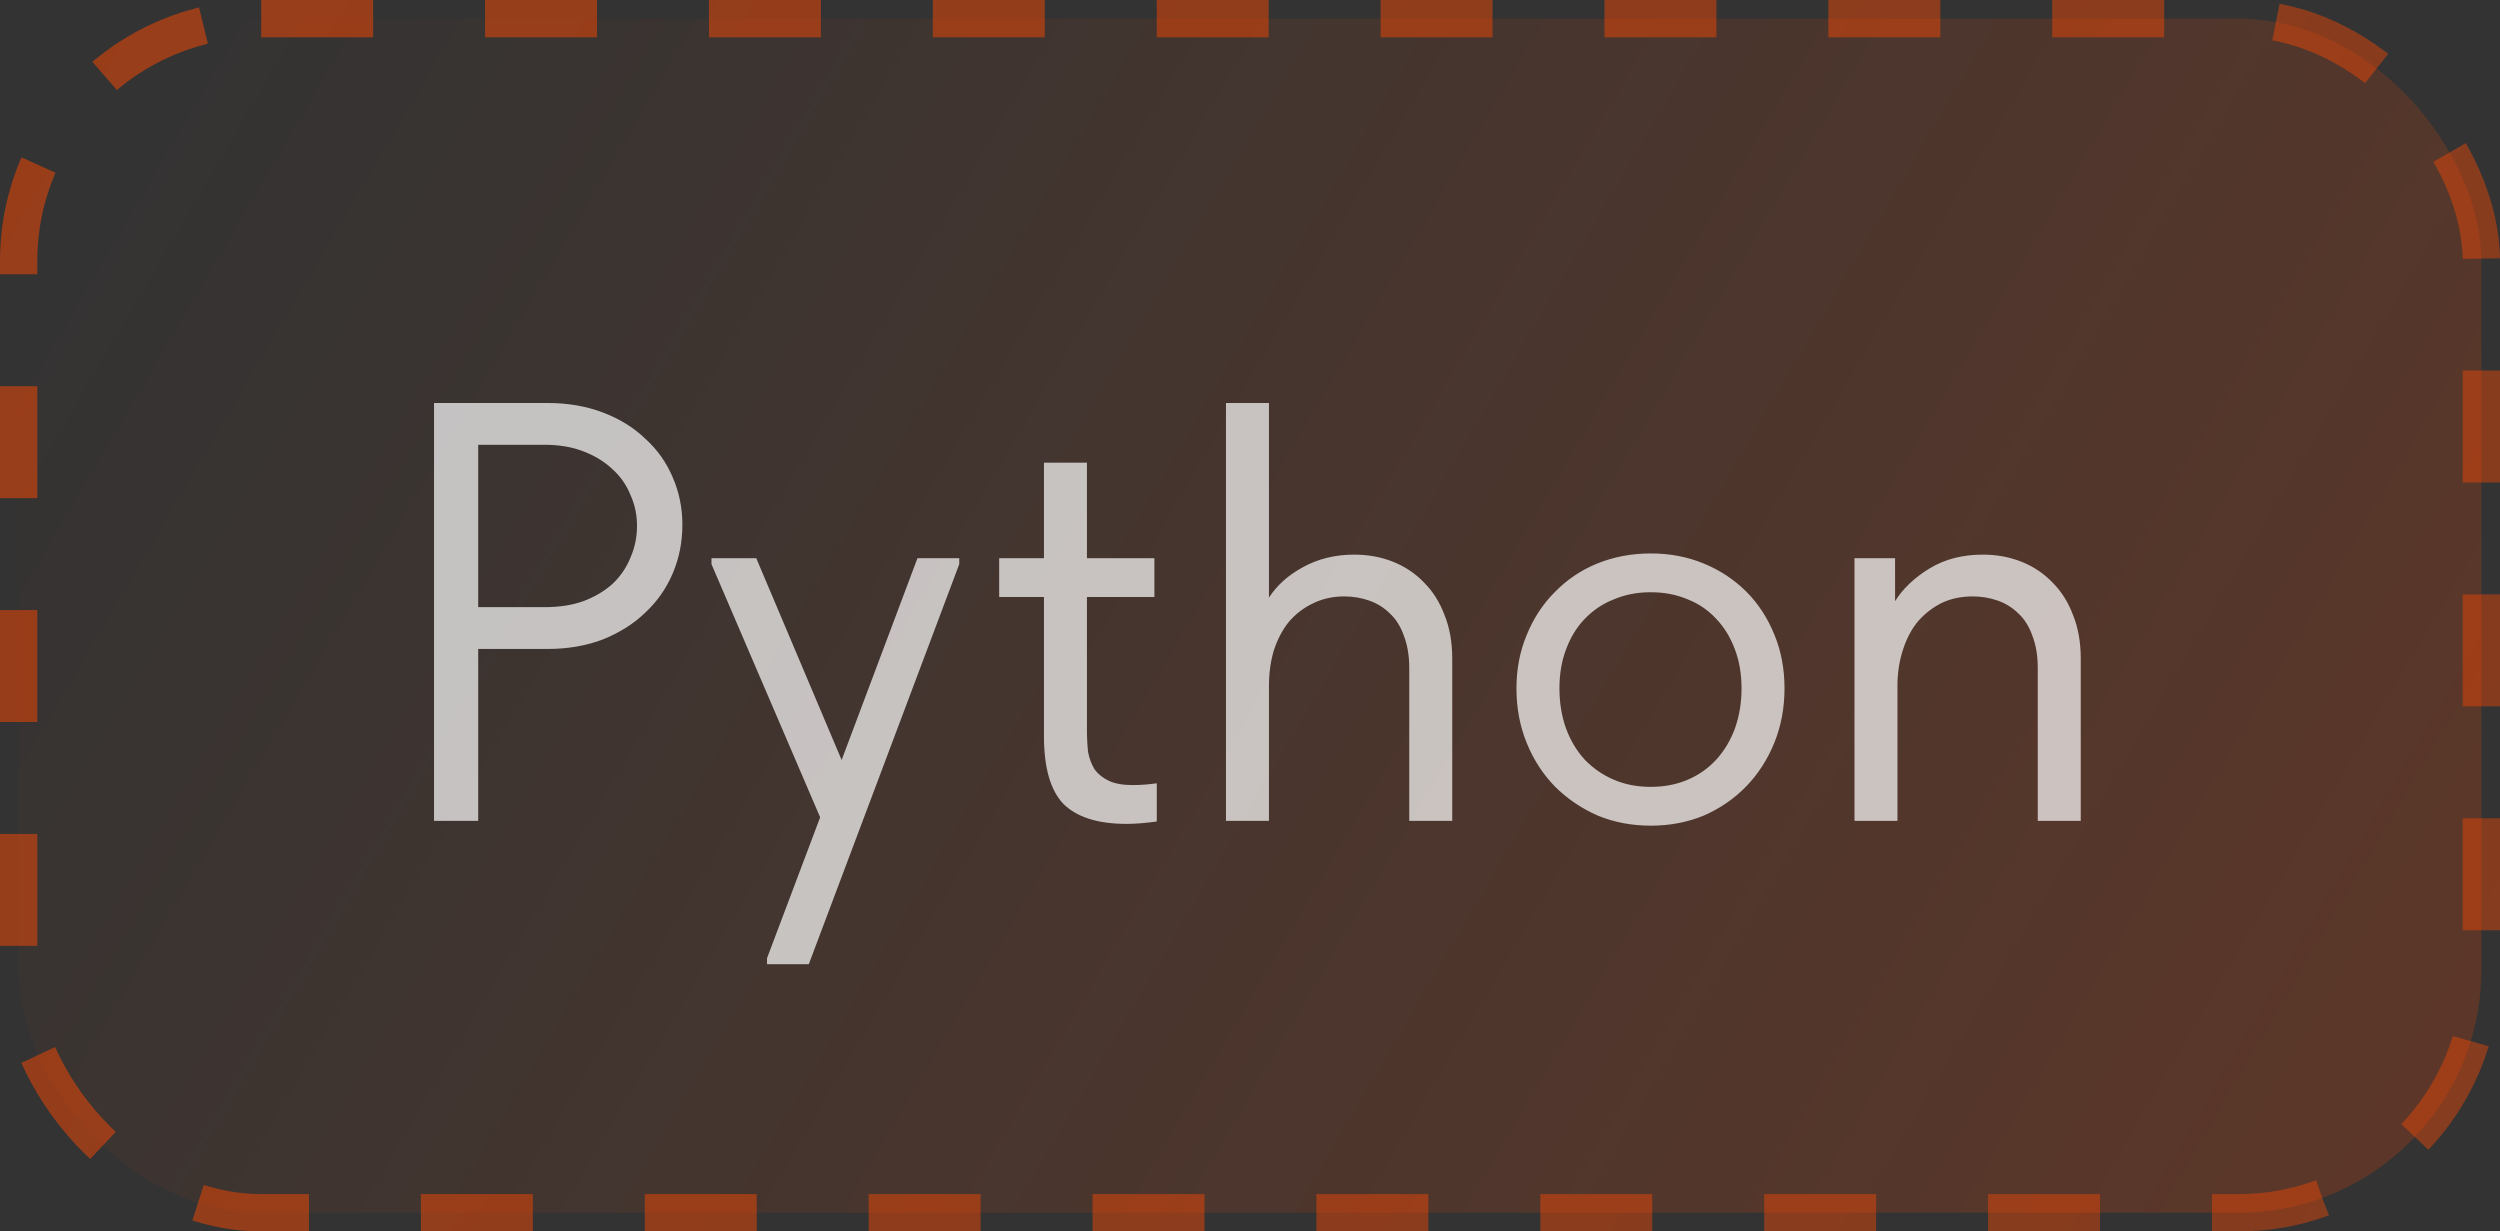
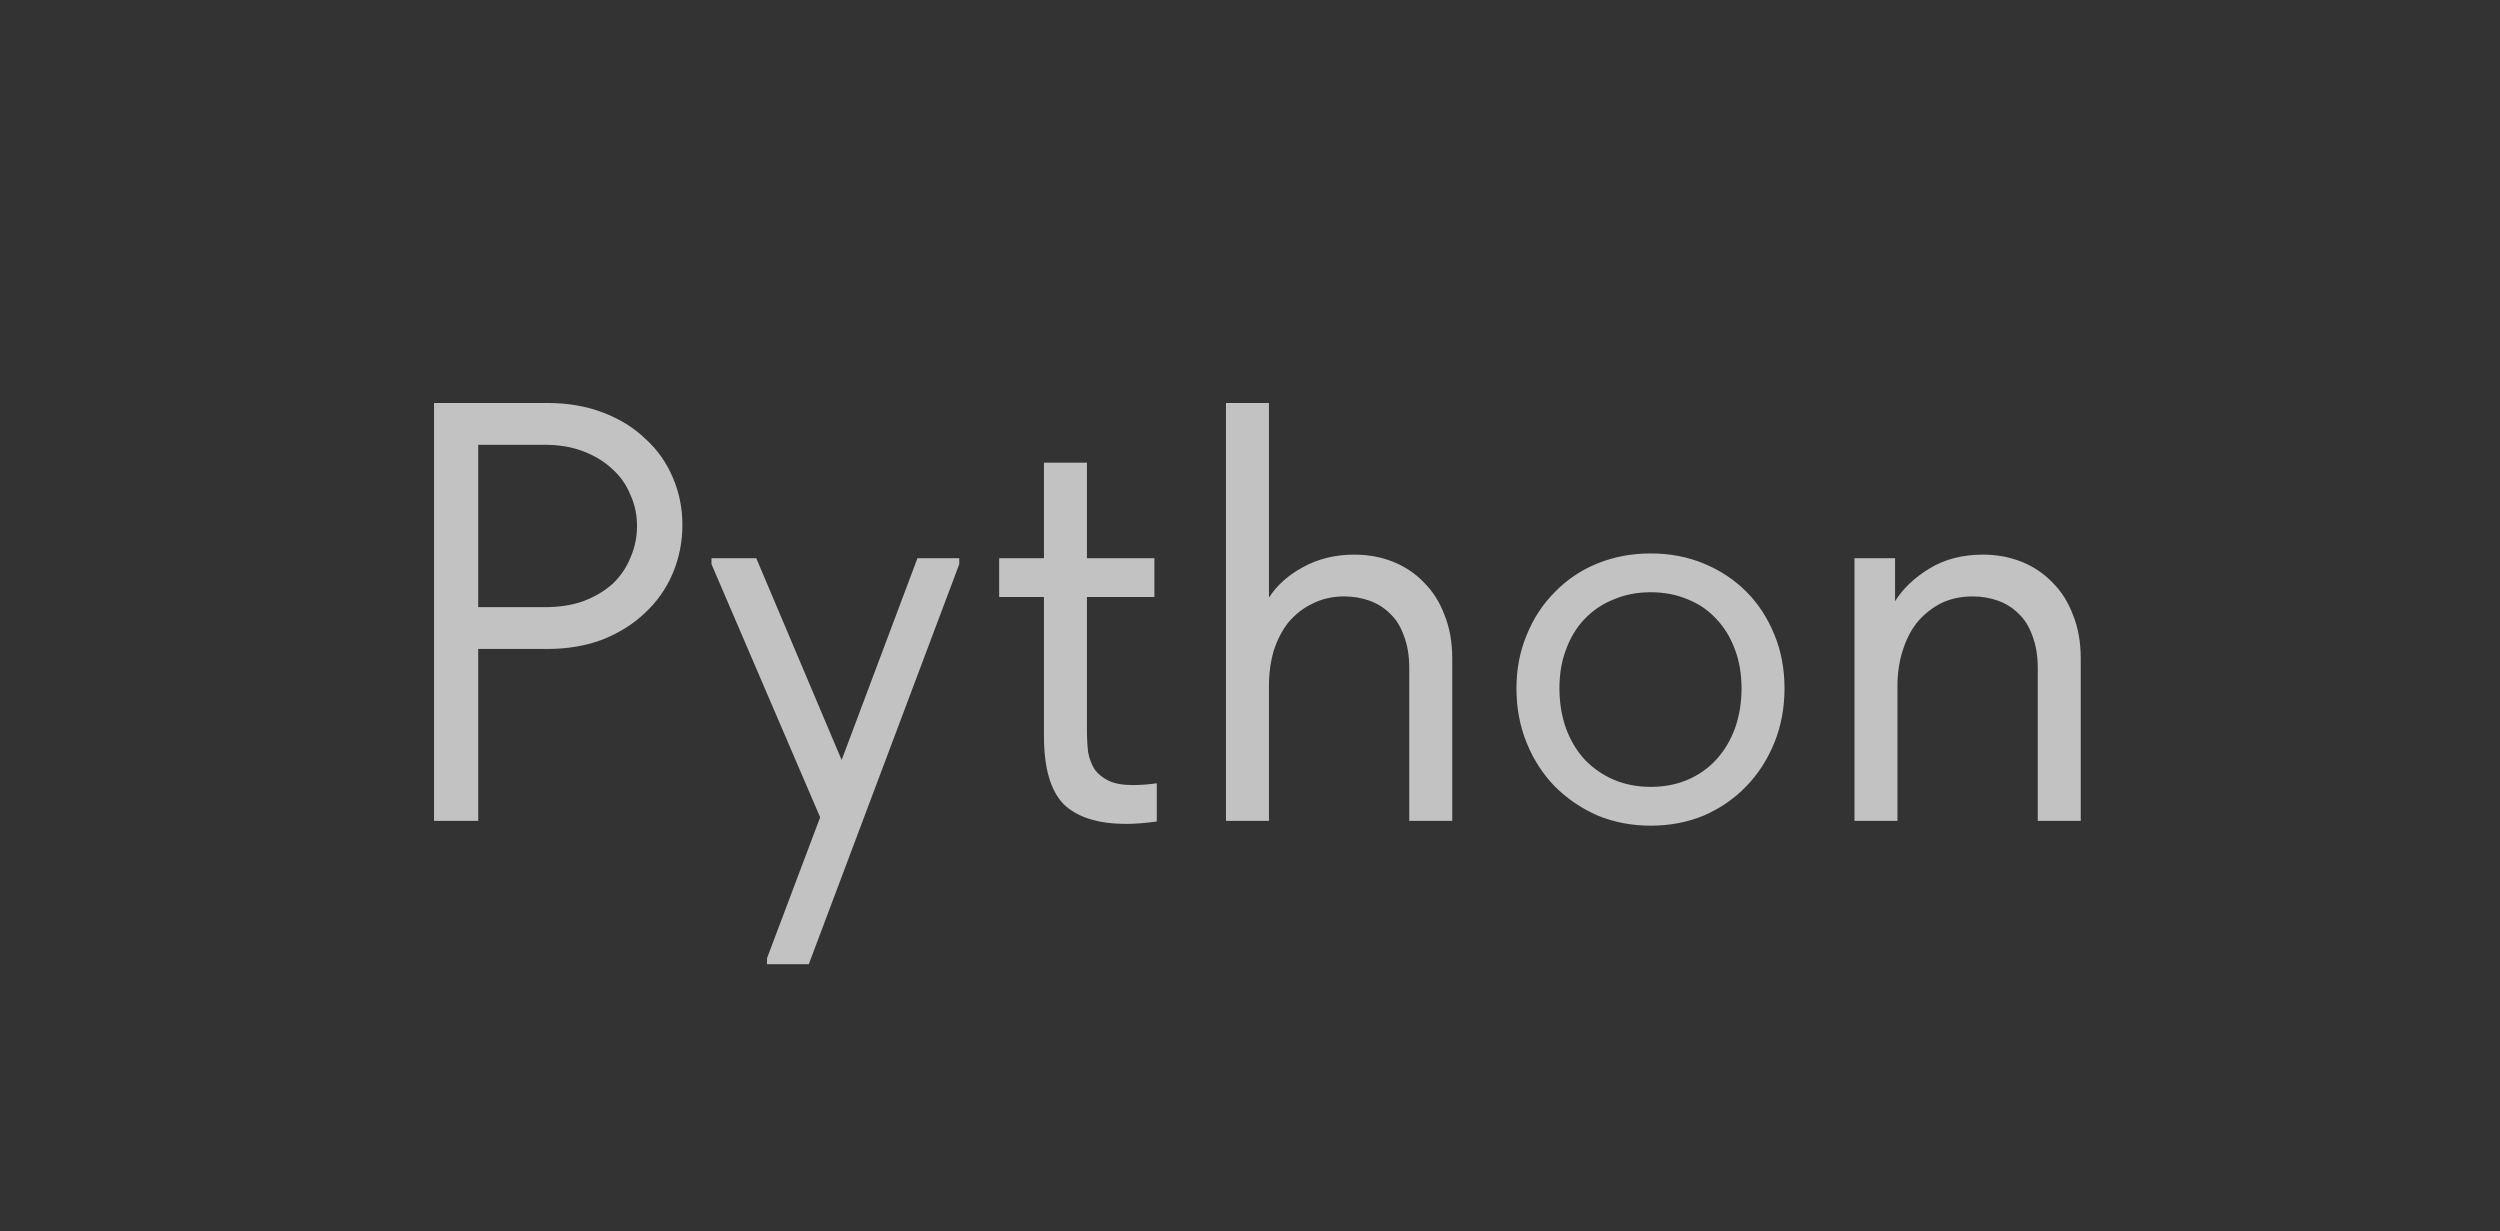
<svg xmlns="http://www.w3.org/2000/svg" width="67" height="33" viewBox="0 0 67 33" fill="none">
  <rect x="0" y="0" width="67" height="33" fill="#333333" stroke="none" />
-   <rect x="0.5" y="0.5" width="66" height="32" rx="6.5" fill="url(#paint0_linear_174_31)" />
-   <rect x="0.5" y="0.5" width="66" height="32" rx="6.5" stroke="url(#paint1_linear_174_31)" stroke-dasharray="3 3" />
  <path opacity="0.7" d="M14.672 10.8C15.216 10.8 15.712 10.885 16.16 11.056C16.608 11.227 16.987 11.461 17.296 11.76C17.616 12.048 17.861 12.395 18.032 12.8C18.203 13.195 18.288 13.616 18.288 14.064C18.288 14.523 18.203 14.955 18.032 15.36C17.861 15.765 17.616 16.117 17.296 16.416C16.987 16.715 16.608 16.955 16.16 17.136C15.712 17.307 15.216 17.392 14.672 17.392H12.816V22H11.632V10.8H14.672ZM14.592 16.272C14.987 16.272 15.333 16.219 15.632 16.112C15.941 15.995 16.203 15.84 16.416 15.648C16.629 15.445 16.789 15.211 16.896 14.944C17.013 14.677 17.072 14.395 17.072 14.096C17.072 13.797 17.013 13.52 16.896 13.264C16.789 12.997 16.629 12.768 16.416 12.576C16.203 12.373 15.941 12.213 15.632 12.096C15.333 11.979 14.987 11.92 14.592 11.92H12.816V16.272H14.592ZM20.556 25.68L21.98 21.904L19.068 15.12V14.96H20.268L22.556 20.368L24.588 14.96H25.708V15.12L21.676 25.84H20.556V25.68ZM26.778 14.96H27.978V12.4H29.13V14.96H30.938V16H29.13V19.568C29.13 19.781 29.141 19.979 29.162 20.16C29.194 20.331 29.253 20.485 29.338 20.624C29.434 20.752 29.562 20.853 29.722 20.928C29.882 21.003 30.095 21.04 30.362 21.04C30.565 21.04 30.778 21.024 31.002 20.992V22.016C30.853 22.037 30.709 22.053 30.57 22.064C30.431 22.075 30.303 22.08 30.186 22.08C29.429 22.08 28.869 21.904 28.506 21.552C28.154 21.189 27.978 20.581 27.978 19.728V16H26.778V14.96ZM37.768 17.904C37.768 17.573 37.72 17.285 37.624 17.04C37.539 16.795 37.416 16.597 37.256 16.448C37.096 16.288 36.91 16.171 36.696 16.096C36.483 16.021 36.259 15.984 36.024 15.984C35.715 15.984 35.432 16.048 35.176 16.176C34.931 16.293 34.718 16.459 34.536 16.672C34.366 16.885 34.232 17.141 34.136 17.44C34.051 17.728 34.008 18.043 34.008 18.384V22H32.856V10.8H34.008V16.016C34.222 15.685 34.526 15.413 34.92 15.2C35.326 14.976 35.784 14.864 36.296 14.864C36.67 14.864 37.016 14.928 37.336 15.056C37.656 15.184 37.934 15.371 38.168 15.616C38.403 15.851 38.584 16.139 38.712 16.48C38.851 16.821 38.92 17.211 38.92 17.648V22H37.768V17.904ZM44.241 22.128C43.729 22.128 43.254 22.037 42.817 21.856C42.379 21.664 41.995 21.403 41.665 21.072C41.345 20.741 41.094 20.352 40.913 19.904C40.731 19.456 40.641 18.971 40.641 18.448C40.641 17.936 40.731 17.461 40.913 17.024C41.094 16.576 41.345 16.192 41.665 15.872C41.985 15.541 42.363 15.285 42.801 15.104C43.249 14.923 43.729 14.832 44.241 14.832C44.753 14.832 45.227 14.923 45.665 15.104C46.102 15.285 46.481 15.536 46.801 15.856C47.121 16.176 47.371 16.56 47.553 17.008C47.734 17.445 47.825 17.925 47.825 18.448C47.825 18.971 47.734 19.456 47.553 19.904C47.371 20.352 47.121 20.741 46.801 21.072C46.481 21.403 46.102 21.664 45.665 21.856C45.227 22.037 44.753 22.128 44.241 22.128ZM44.241 21.088C44.603 21.088 44.934 21.024 45.233 20.896C45.531 20.768 45.787 20.587 46.001 20.352C46.214 20.117 46.379 19.84 46.497 19.52C46.614 19.189 46.673 18.832 46.673 18.448C46.673 18.064 46.614 17.717 46.497 17.408C46.379 17.088 46.214 16.816 46.001 16.592C45.787 16.357 45.531 16.181 45.233 16.064C44.934 15.936 44.603 15.872 44.241 15.872C43.878 15.872 43.547 15.936 43.249 16.064C42.95 16.181 42.689 16.357 42.465 16.592C42.251 16.816 42.086 17.088 41.969 17.408C41.851 17.717 41.793 18.064 41.793 18.448C41.793 18.832 41.851 19.189 41.969 19.52C42.086 19.84 42.251 20.117 42.465 20.352C42.689 20.587 42.95 20.768 43.249 20.896C43.547 21.024 43.878 21.088 44.241 21.088ZM54.612 17.904C54.612 17.573 54.564 17.285 54.468 17.04C54.383 16.795 54.26 16.597 54.1 16.448C53.94 16.288 53.753 16.171 53.54 16.096C53.327 16.021 53.103 15.984 52.868 15.984C52.559 15.984 52.281 16.043 52.036 16.16C51.801 16.277 51.593 16.437 51.412 16.64C51.241 16.843 51.108 17.088 51.012 17.376C50.916 17.653 50.863 17.957 50.852 18.288V22H49.7V14.96H50.788V16.112C51.001 15.771 51.311 15.477 51.716 15.232C52.121 14.987 52.596 14.864 53.14 14.864C53.513 14.864 53.86 14.928 54.18 15.056C54.5 15.184 54.777 15.371 55.012 15.616C55.247 15.851 55.428 16.139 55.556 16.48C55.695 16.821 55.764 17.211 55.764 17.648V22H54.612V17.904Z" fill="white" />
  <defs>
    <linearGradient id="paint0_linear_174_31" x1="4.633" y1="-3.28612e-06" x2="61.926" y2="33.748" gradientUnits="userSpaceOnUse">
      <stop stop-color="#FF4800" stop-opacity="0" />
      <stop offset="1" stop-color="#FF4800" stop-opacity="0.2" />
    </linearGradient>
    <linearGradient id="paint1_linear_174_31" x1="3.942" y1="2.83415e-06" x2="62.622" y2="33.757" gradientUnits="userSpaceOnUse">
      <stop stop-color="#FF4800" stop-opacity="0.5" />
      <stop offset="1" stop-color="#FF4800" stop-opacity="0.4" />
    </linearGradient>
  </defs>
</svg>